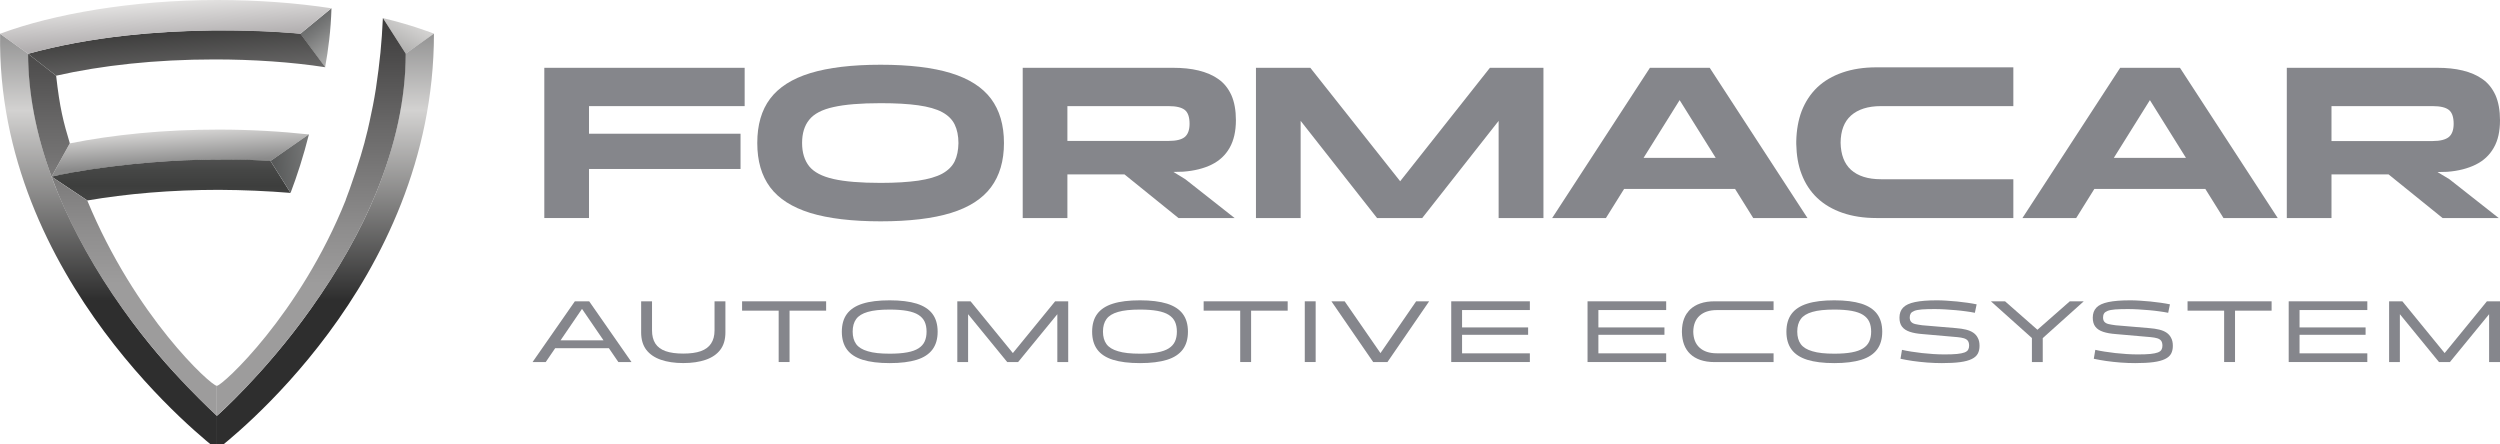
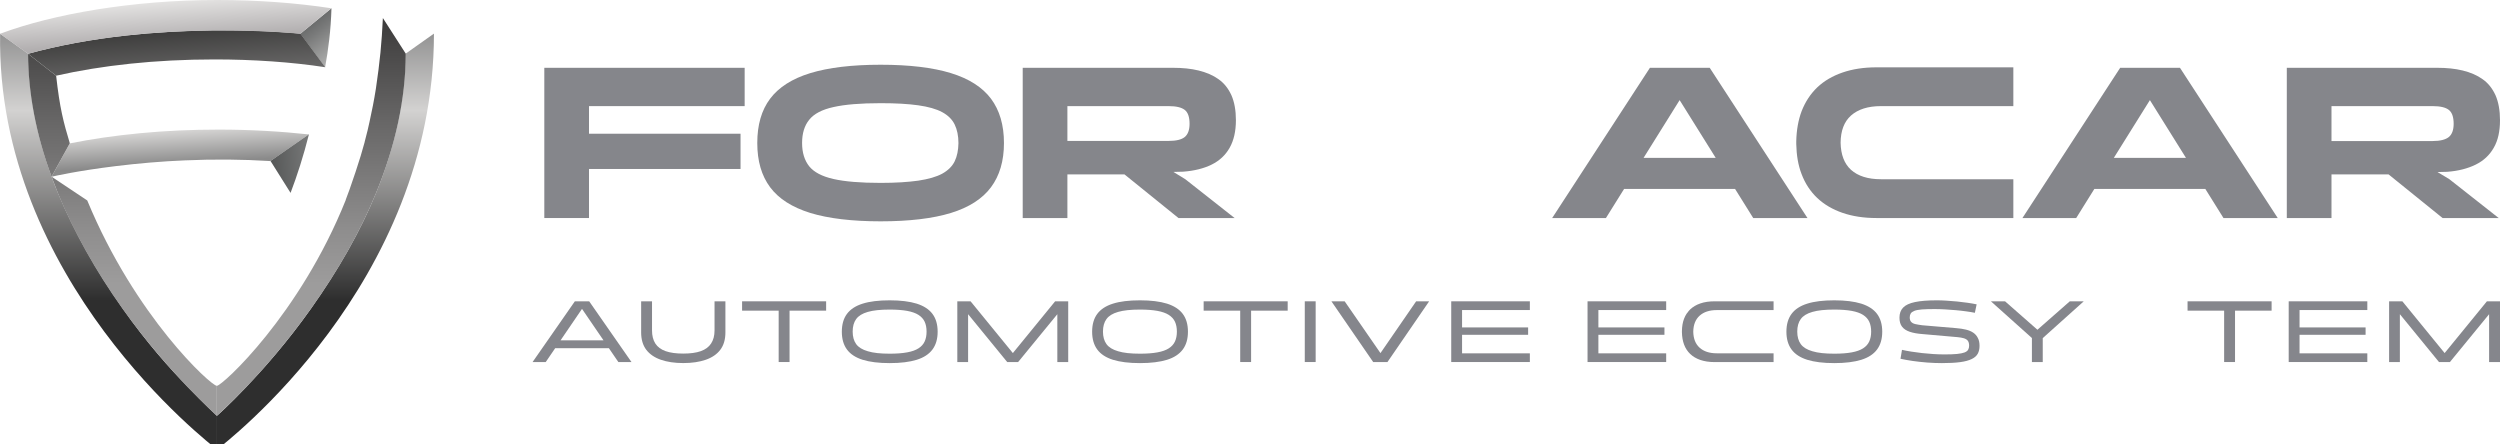
<svg xmlns="http://www.w3.org/2000/svg" width="225" height="40" viewBox="0 0 225 40" fill="none">
  <g clip-path="url(#clip0_2807_1363)">
    <path d="M52.725 27.118V27.294L49.117 32.583H47.932L51.737 27.118H52.725ZM55.315 31.335H49.521V30.628H55.315V31.335ZM55.651 32.583L52.035 27.294L52.044 27.118H53.027L56.832 32.583H55.651Z" fill="#85868C" />
    <path d="M64.308 29.741V27.122H65.287V29.918C65.287 30.552 65.136 31.074 64.829 31.477C64.526 31.881 64.089 32.179 63.522 32.377C62.954 32.575 62.281 32.676 61.495 32.676C60.713 32.676 60.04 32.575 59.473 32.377C58.905 32.179 58.468 31.877 58.161 31.477C57.858 31.074 57.703 30.552 57.703 29.918V27.122H58.682V29.741C58.682 30.216 58.783 30.607 58.981 30.918C59.183 31.229 59.489 31.456 59.906 31.604C60.322 31.751 60.852 31.822 61.491 31.822C62.13 31.822 62.66 31.751 63.072 31.604C63.484 31.456 63.795 31.229 63.997 30.918C64.203 30.607 64.308 30.216 64.308 29.741Z" fill="#85868C" />
    <path d="M70.08 27.959H66.788V27.118H74.352V27.959H71.06V32.583H70.08V27.959Z" fill="#85868C" />
    <path d="M80.074 32.68C79.086 32.68 78.275 32.579 77.64 32.381C77.005 32.18 76.534 31.873 76.227 31.456C75.92 31.04 75.765 30.506 75.765 29.855C75.765 29.199 75.92 28.661 76.227 28.249C76.534 27.837 77.005 27.525 77.64 27.328C78.275 27.126 79.086 27.029 80.074 27.029C81.058 27.029 81.865 27.13 82.504 27.328C83.139 27.53 83.614 27.837 83.921 28.249C84.232 28.665 84.388 29.199 84.388 29.855C84.388 30.506 84.232 31.04 83.921 31.456C83.61 31.873 83.139 32.184 82.504 32.381C81.865 32.579 81.058 32.68 80.074 32.68ZM80.074 31.831C80.692 31.831 81.218 31.793 81.642 31.713C82.067 31.637 82.408 31.515 82.664 31.351C82.921 31.187 83.106 30.981 83.219 30.733C83.333 30.485 83.391 30.191 83.391 29.846C83.391 29.497 83.333 29.203 83.219 28.955C83.106 28.711 82.921 28.505 82.664 28.341C82.408 28.177 82.067 28.059 81.642 27.979C81.218 27.904 80.697 27.862 80.074 27.862C79.246 27.862 78.59 27.929 78.102 28.072C77.615 28.211 77.266 28.425 77.055 28.715C76.845 29.005 76.74 29.384 76.74 29.842C76.74 30.3 76.845 30.679 77.055 30.969C77.266 31.259 77.615 31.473 78.102 31.612C78.59 31.764 79.246 31.831 80.074 31.831Z" fill="#85868C" />
    <path d="M87.138 32.583H86.158V27.118H87.352L91.157 31.776L94.962 27.118H96.139V32.583H95.16V28.278L91.632 32.583H90.648L87.129 28.278V32.583H87.138Z" fill="#85868C" />
    <path d="M102.601 32.68C101.613 32.68 100.802 32.579 100.167 32.381C99.532 32.18 99.061 31.873 98.754 31.456C98.447 31.04 98.292 30.506 98.292 29.855C98.292 29.199 98.447 28.661 98.754 28.249C99.061 27.837 99.532 27.525 100.167 27.328C100.802 27.126 101.613 27.029 102.601 27.029C103.586 27.029 104.392 27.13 105.032 27.328C105.666 27.53 106.141 27.837 106.449 28.249C106.76 28.665 106.915 29.199 106.915 29.855C106.915 30.506 106.76 31.04 106.449 31.456C106.137 31.873 105.666 32.184 105.032 32.381C104.392 32.579 103.581 32.68 102.601 32.68ZM102.601 31.831C103.219 31.831 103.745 31.793 104.169 31.713C104.594 31.637 104.934 31.515 105.191 31.351C105.447 31.187 105.632 30.981 105.747 30.733C105.86 30.485 105.919 30.191 105.919 29.846C105.919 29.497 105.86 29.203 105.747 28.955C105.632 28.711 105.447 28.505 105.191 28.341C104.934 28.177 104.594 28.059 104.169 27.979C103.745 27.904 103.224 27.862 102.601 27.862C101.773 27.862 101.117 27.929 100.629 28.072C100.142 28.211 99.793 28.425 99.583 28.715C99.372 29.005 99.267 29.384 99.267 29.842C99.267 30.3 99.372 30.679 99.583 30.969C99.793 31.259 100.142 31.473 100.629 31.612C101.113 31.764 101.773 31.831 102.601 31.831Z" fill="#85868C" />
    <path d="M111.619 27.959H108.328V27.118H115.891V27.959H112.599V32.583H111.619V27.959Z" fill="#85868C" />
    <path d="M118.409 32.583H117.43V27.118H118.409V32.583Z" fill="#85868C" />
    <path d="M123.586 32.583L119.827 27.118H121.02L124.242 31.78L127.453 27.118H128.623L124.872 32.583H123.586Z" fill="#85868C" />
    <path d="M137.687 32.583H130.611V27.118H137.687V27.904H131.586V29.468H137.531V30.132H131.586V31.801H137.687V32.583Z" fill="#85868C" />
    <path d="M149.956 32.583H142.879V27.118H149.956V27.904H143.855V29.468H149.8V30.132H143.855V31.801H149.956V32.583Z" fill="#85868C" />
    <path d="M165.087 32.68C164.099 32.68 163.287 32.579 162.653 32.381C162.018 32.18 161.546 31.873 161.24 31.456C160.933 31.04 160.777 30.506 160.777 29.855C160.777 29.199 160.933 28.661 161.24 28.249C161.546 27.837 162.018 27.525 162.653 27.328C163.287 27.126 164.099 27.029 165.087 27.029C166.07 27.029 166.877 27.13 167.517 27.328C168.151 27.53 168.627 27.837 168.934 28.249C169.245 28.665 169.401 29.199 169.401 29.855C169.401 30.506 169.245 31.04 168.934 31.456C168.623 31.873 168.151 32.184 167.517 32.381C166.877 32.579 166.07 32.68 165.087 32.68ZM165.087 31.831C165.705 31.831 166.231 31.793 166.655 31.713C167.079 31.637 167.42 31.515 167.677 31.351C167.933 31.187 168.118 30.981 168.232 30.733C168.345 30.485 168.404 30.191 168.404 29.846C168.404 29.497 168.345 29.203 168.232 28.955C168.118 28.711 167.933 28.505 167.677 28.341C167.42 28.177 167.079 28.059 166.655 27.979C166.231 27.904 165.709 27.862 165.087 27.862C164.259 27.862 163.603 27.929 163.115 28.072C162.627 28.211 162.278 28.425 162.068 28.715C161.857 29.005 161.753 29.384 161.753 29.842C161.753 30.3 161.857 30.679 162.068 30.969C162.278 31.259 162.627 31.473 163.115 31.612C163.603 31.764 164.259 31.831 165.087 31.831Z" fill="#85868C" />
    <path d="M178.158 31.133C178.158 31.406 178.104 31.637 177.998 31.835C177.893 32.028 177.708 32.192 177.452 32.314C177.195 32.44 176.85 32.533 176.413 32.592C175.976 32.651 175.43 32.68 174.774 32.68C174.358 32.68 173.921 32.663 173.462 32.63C173.004 32.596 172.567 32.545 172.147 32.487C171.725 32.423 171.36 32.361 171.045 32.289L171.179 31.486C171.436 31.545 171.717 31.599 172.019 31.646C172.323 31.692 172.647 31.738 172.982 31.776C173.319 31.814 173.656 31.843 173.996 31.864C174.336 31.885 174.669 31.898 174.993 31.898C175.463 31.898 175.841 31.885 176.136 31.856C176.426 31.826 176.654 31.78 176.809 31.721C176.969 31.658 177.074 31.578 177.132 31.478C177.191 31.377 177.221 31.255 177.221 31.116C177.221 30.914 177.178 30.763 177.099 30.662C177.019 30.561 176.902 30.489 176.745 30.443C176.59 30.397 176.397 30.363 176.169 30.342L173.05 30.069C172.584 30.035 172.197 29.968 171.886 29.863C171.575 29.758 171.339 29.607 171.184 29.401C171.028 29.199 170.952 28.93 170.952 28.589C170.952 28.215 171.062 27.912 171.28 27.685C171.499 27.454 171.856 27.29 172.352 27.185C172.848 27.08 173.504 27.029 174.324 27.029C174.589 27.029 174.878 27.038 175.186 27.059C175.493 27.076 175.808 27.101 176.132 27.134C176.456 27.168 176.767 27.202 177.069 27.248C177.372 27.29 177.65 27.34 177.898 27.391L177.738 28.152C177.506 28.106 177.246 28.059 176.952 28.022C176.658 27.979 176.346 27.946 176.023 27.916C175.695 27.887 175.371 27.862 175.047 27.845C174.723 27.828 174.417 27.816 174.122 27.816C173.651 27.816 173.269 27.828 172.971 27.849C172.671 27.874 172.445 27.916 172.289 27.979C172.134 28.043 172.024 28.118 171.965 28.215C171.906 28.312 171.877 28.429 171.877 28.568C171.877 28.745 171.919 28.879 172.008 28.972C172.091 29.064 172.217 29.131 172.386 29.169C172.554 29.207 172.76 29.241 173.008 29.274L176.043 29.531C176.376 29.556 176.67 29.602 176.935 29.665C177.195 29.729 177.419 29.821 177.595 29.943C177.772 30.065 177.91 30.22 178.002 30.41C178.112 30.607 178.158 30.847 178.158 31.133Z" fill="#85868C" />
    <path d="M182.872 30.422L179.185 27.122H180.459L183.368 29.678L186.277 27.122H187.534L183.847 30.43V32.587H182.872V30.422Z" fill="#85868C" />
-     <path d="M195.556 31.133C195.556 31.406 195.502 31.637 195.397 31.835C195.291 32.028 195.106 32.192 194.85 32.314C194.593 32.44 194.249 32.533 193.811 32.592C193.374 32.651 192.827 32.68 192.171 32.68C191.756 32.68 191.318 32.663 190.86 32.63C190.401 32.596 189.964 32.545 189.544 32.487C189.123 32.423 188.758 32.361 188.442 32.289L188.577 31.486C188.833 31.545 189.115 31.599 189.418 31.646C189.721 31.692 190.044 31.738 190.381 31.776C190.717 31.814 191.053 31.843 191.394 31.864C191.734 31.885 192.067 31.898 192.39 31.898C192.861 31.898 193.24 31.885 193.534 31.856C193.828 31.826 194.051 31.78 194.206 31.721C194.367 31.658 194.471 31.578 194.53 31.478C194.589 31.377 194.619 31.255 194.619 31.116C194.619 30.914 194.576 30.763 194.497 30.662C194.417 30.561 194.299 30.489 194.143 30.443C193.988 30.397 193.795 30.363 193.567 30.342L190.447 30.069C189.981 30.035 189.594 29.968 189.283 29.863C188.972 29.758 188.736 29.607 188.581 29.401C188.425 29.199 188.349 28.93 188.349 28.589C188.349 28.215 188.459 27.912 188.677 27.685C188.897 27.454 189.253 27.29 189.749 27.185C190.246 27.08 190.902 27.029 191.721 27.029C191.991 27.029 192.277 27.038 192.584 27.059C192.891 27.076 193.206 27.101 193.53 27.134C193.854 27.168 194.165 27.202 194.467 27.248C194.769 27.29 195.047 27.34 195.295 27.391L195.136 28.152C194.904 28.106 194.643 28.059 194.349 28.022C194.056 27.979 193.744 27.946 193.421 27.916C193.093 27.887 192.769 27.862 192.445 27.845C192.121 27.828 191.814 27.816 191.52 27.816C191.049 27.816 190.666 27.828 190.368 27.849C190.069 27.874 189.842 27.916 189.686 27.979C189.531 28.043 189.422 28.118 189.364 28.215C189.304 28.312 189.275 28.429 189.275 28.568C189.275 28.745 189.317 28.879 189.405 28.972C189.49 29.064 189.616 29.131 189.784 29.169C189.951 29.207 190.158 29.241 190.406 29.274L193.441 29.531C193.773 29.556 194.067 29.602 194.332 29.665C194.597 29.729 194.816 29.821 194.993 29.943C195.169 30.065 195.308 30.22 195.4 30.41C195.51 30.607 195.556 30.847 195.556 31.133Z" fill="#85868C" />
    <path d="M200.172 27.959H196.88V27.118H204.444V27.959H201.152V32.583H200.172V27.959Z" fill="#85868C" />
    <path d="M213.059 32.583H205.983V27.118H213.059V27.904H206.959V29.468H212.903V30.132H206.959V31.801H213.059V32.583Z" fill="#85868C" />
    <path d="M215.998 32.583H215.019V27.118H216.212L220.017 31.776L223.822 27.118H225V32.583H224.02V28.278L220.493 32.583H219.509L215.989 28.278V32.583H215.998Z" fill="#85868C" />
    <path d="M152.121 31.86C152.365 32.092 152.667 32.268 153.024 32.394C153.395 32.52 153.824 32.588 154.307 32.588H159.622V31.797H154.5C153.857 31.797 153.34 31.629 152.97 31.297C152.596 30.965 152.406 30.481 152.394 29.859C152.402 29.224 152.596 28.741 152.97 28.408C153.154 28.244 153.374 28.118 153.63 28.034H153.634C153.891 27.95 154.176 27.908 154.5 27.908H159.622V27.118H154.307C153.828 27.118 153.395 27.181 153.024 27.311C152.667 27.433 152.365 27.614 152.121 27.841C152.019 27.933 151.936 28.047 151.856 28.16C151.839 28.181 151.817 28.202 151.801 28.223C151.708 28.366 151.628 28.518 151.565 28.686C151.443 29.001 151.38 29.375 151.373 29.796V29.901C151.38 30.317 151.448 30.691 151.565 31.007C151.691 31.347 151.881 31.633 152.121 31.86Z" fill="#85868C" />
    <path d="M48.988 19.623H53.011V15.208H66.648V12.035H53.011V9.551H67.019V6.102H48.988V19.623Z" fill="#85868B" />
    <path d="M85.581 6.58C83.957 6.081 81.845 5.826 79.256 5.826C76.677 5.826 74.565 6.081 72.93 6.58C71.296 7.079 70.086 7.853 69.312 8.883C68.537 9.912 68.155 11.239 68.155 12.873C68.155 14.486 68.537 15.813 69.312 16.853C70.086 17.893 71.296 18.657 72.93 19.167C74.565 19.665 76.677 19.92 79.256 19.92C81.845 19.92 83.957 19.665 85.581 19.167C87.205 18.668 88.415 17.893 89.189 16.853C89.964 15.813 90.357 14.486 90.357 12.873C90.357 11.249 89.964 9.923 89.189 8.883C88.404 7.843 87.205 7.079 85.581 6.58ZM85.921 14.518C85.698 14.975 85.316 15.346 84.796 15.633C84.265 15.919 83.554 16.121 82.641 16.259C81.739 16.386 80.614 16.46 79.266 16.46C77.451 16.46 76.04 16.344 75.011 16.11C73.981 15.877 73.26 15.495 72.835 14.975C72.41 14.444 72.188 13.743 72.188 12.873C72.188 12.003 72.4 11.303 72.835 10.772C73.26 10.241 73.992 9.859 75.011 9.636C76.04 9.403 77.451 9.286 79.266 9.286C80.614 9.286 81.739 9.35 82.641 9.477C83.543 9.605 84.265 9.806 84.796 10.093C85.326 10.379 85.698 10.751 85.921 11.207C86.143 11.663 86.26 12.226 86.26 12.884C86.249 13.51 86.143 14.062 85.921 14.518Z" fill="#85868B" />
    <path d="M109.046 14.815C109.757 14.465 110.298 13.956 110.669 13.298C111.041 12.64 111.232 11.812 111.232 10.814C111.232 9.933 111.094 9.18 110.829 8.575C110.553 7.97 110.171 7.482 109.672 7.132C109.173 6.771 108.568 6.516 107.878 6.346C107.188 6.177 106.424 6.102 105.586 6.102H92.044V19.623H96.066V15.696H101.203L106.063 19.623H111.115L106.679 16.131L105.607 15.473L106.477 15.452C107.475 15.378 108.335 15.165 109.046 14.815ZM105.183 12.682H96.066V9.551H105.183C105.862 9.551 106.339 9.668 106.626 9.891C106.912 10.114 107.061 10.528 107.061 11.143C107.061 11.695 106.912 12.098 106.626 12.332C106.339 12.565 105.862 12.682 105.183 12.682Z" fill="#85868B" />
-     <path d="M126.015 16.312L117.928 6.102H113.036V19.623H117.058V10.878L123.935 19.623H128L134.877 10.878V19.623H138.91V6.102H134.092L126.015 16.312Z" fill="#85868B" />
    <path d="M152.643 6.102H149.724H148.493L139.695 19.623H144.534L146.169 17.002H156.155L157.79 19.623H162.672L153.874 6.102H152.643ZM147.92 14.21L151.167 9.01L154.415 14.21H147.92Z" fill="#85868B" />
    <path d="M194.966 6.102H192.048H190.816L182.019 19.623H186.858L188.492 17.002H198.479L200.113 19.623H204.995L196.197 6.102H194.966ZM190.243 14.21L193.491 9.01L196.738 14.21H190.243Z" fill="#85868B" />
    <path d="M219.375 15.484L220.245 15.463C221.254 15.388 222.103 15.165 222.814 14.815C223.525 14.465 224.066 13.956 224.438 13.298C224.82 12.64 225 11.812 225 10.814C225 9.933 224.862 9.18 224.597 8.575C224.321 7.97 223.939 7.482 223.44 7.132C222.941 6.771 222.336 6.516 221.646 6.346C220.957 6.177 220.192 6.102 219.354 6.102H205.812V19.623H209.834V15.696H214.971L219.832 19.623H224.883L220.447 16.131L219.375 15.484ZM209.834 12.682V9.551H218.951C219.63 9.551 220.108 9.668 220.394 9.891C220.681 10.114 220.829 10.528 220.829 11.143C220.829 11.695 220.681 12.098 220.394 12.332C220.108 12.565 219.619 12.693 218.951 12.693H209.834V12.682Z" fill="#85868B" />
    <path d="M161.663 12.725C161.685 11.716 161.844 10.814 162.141 10.018C162.47 9.169 162.937 8.458 163.552 7.864C164.168 7.28 164.932 6.835 165.824 6.527C166.715 6.219 167.734 6.06 168.869 6.06H181.201V9.551H169.283C168.116 9.551 167.224 9.838 166.588 10.4C165.972 10.952 165.664 11.77 165.654 12.841C165.675 13.913 165.983 14.73 166.588 15.282C167.214 15.845 168.116 16.131 169.283 16.131H181.201V19.623H168.869C167.734 19.623 166.715 19.464 165.824 19.156C164.932 18.848 164.168 18.402 163.552 17.819C162.937 17.235 162.459 16.513 162.141 15.664C161.833 14.868 161.685 13.966 161.663 12.958V12.725Z" fill="#85868B" />
    <path d="M27.031 3.035L29.259 6.06C29.546 4.489 29.779 2.706 29.832 0.743L27.031 3.035Z" fill="url(#paint0_linear_2807_1363)" />
    <path d="M10.39 14.953C12.459 14.699 14.561 14.518 16.651 14.433C19.262 14.316 21.841 14.338 24.335 14.497L27.795 12.098C25.248 11.822 22.52 11.663 19.687 11.663C14.773 11.663 10.167 12.12 6.283 12.905L4.638 15.908C4.839 15.855 7.015 15.367 10.39 14.953Z" fill="url(#paint1_linear_2807_1363)" />
-     <path d="M36.518 4.829L39.055 3.035C38.98 3.003 38.683 2.876 38.227 2.728C37.091 2.324 35.818 1.953 34.459 1.624L36.518 4.829Z" fill="url(#paint2_linear_2807_1363)" />
-     <path d="M26.15 17.362L24.346 14.486C21.83 14.316 19.273 14.316 16.662 14.423C14.571 14.518 12.47 14.688 10.4 14.943C7.026 15.357 5.317 15.739 4.648 15.898L7.864 18.042C11.398 17.437 15.42 17.086 19.697 17.086C21.926 17.097 24.07 17.193 26.15 17.362Z" fill="url(#paint3_linear_2807_1363)" />
    <path d="M19.198 2.728C16.492 2.759 13.85 2.919 11.334 3.195C8.182 3.545 5.243 4.086 2.526 4.839L5.052 6.813C9.138 5.89 13.956 5.349 19.315 5.349C22.764 5.349 26.224 5.582 29.27 6.049L27.041 3.025C26.956 3.025 23.762 2.685 19.198 2.728Z" fill="url(#paint4_linear_2807_1363)" />
    <path d="M36.508 4.829C36.486 8.883 35.595 13.107 33.833 17.394C32.422 20.833 30.448 24.293 27.996 27.763C25.821 30.841 23.624 33.292 22.17 34.82C20.62 36.455 19.602 37.357 19.527 37.42V40.466C20.217 39.893 39.055 25.608 39.055 3.046V3.025L36.508 4.829Z" fill="url(#paint5_linear_2807_1363)" />
-     <path d="M19.517 37.42C19.432 37.346 18.466 36.423 16.864 34.778C15.314 33.197 13.213 30.862 11.048 27.773C8.607 24.314 6.665 20.833 5.221 17.384C5.02 16.895 4.839 16.45 4.659 15.961L4.648 15.951V15.94V15.93V15.919L4.638 15.898C3.258 12.109 2.558 8.437 2.536 4.839L0.011 3.035C-0.361 25.205 18.901 39.935 19.527 40.456V37.42H19.517Z" fill="url(#paint6_linear_2807_1363)" />
+     <path d="M19.517 37.42C19.432 37.346 18.466 36.423 16.864 34.778C15.314 33.197 13.213 30.862 11.048 27.773C8.607 24.314 6.665 20.833 5.221 17.384C5.02 16.895 4.839 16.45 4.659 15.961L4.648 15.951V15.94V15.93V15.919C3.258 12.109 2.558 8.437 2.536 4.839L0.011 3.035C-0.361 25.205 18.901 39.935 19.527 40.456V37.42H19.517Z" fill="url(#paint6_linear_2807_1363)" />
    <path d="M19.517 34.725V37.42C19.634 37.314 20.684 36.391 22.17 34.831C23.624 33.303 25.81 30.841 27.996 27.773C30.459 24.324 32.422 20.833 33.833 17.405C35.595 13.107 36.508 8.872 36.518 4.829L34.459 1.624C34.353 3.884 34.194 5.519 33.833 7.96C33.663 9.053 33.472 9.987 33.26 10.952C33.165 11.409 33.027 11.992 32.836 12.703C32.825 12.746 32.815 12.799 32.804 12.841C32.613 13.563 32.347 14.433 32.008 15.452C31.583 16.726 31.308 17.5 31.116 17.978C31.116 17.978 31.116 17.978 31.127 17.978C26.999 28.304 20.016 34.714 19.517 34.725Z" fill="url(#paint7_linear_2807_1363)" />
    <path d="M11.037 27.805C13.223 30.872 15.431 33.303 16.874 34.831C18.371 36.402 19.411 37.325 19.517 37.42V34.725C18.997 34.725 12.183 28.517 7.853 18.042L4.638 15.898C4.818 16.375 5.02 16.906 5.211 17.384C6.622 20.833 8.575 24.356 11.037 27.805Z" fill="url(#paint8_linear_2807_1363)" />
    <path d="M6.283 12.894C5.71 10.984 5.381 9.753 5.052 6.813L2.526 4.839C2.536 8.405 3.258 12.13 4.638 15.908L6.283 12.894Z" fill="url(#paint9_linear_2807_1363)" />
    <path d="M24.346 14.486L26.139 17.341L26.15 17.362C26.733 15.834 27.306 14.072 27.805 12.088L24.346 14.486Z" fill="url(#paint10_linear_2807_1363)" />
    <path d="M2.526 4.839H2.536C5.221 4.107 8.172 3.555 11.324 3.205C13.85 2.918 16.492 2.781 19.188 2.749C19.485 2.749 19.782 2.749 20.069 2.749C24.154 2.749 26.946 3.035 27.02 3.046L29.822 0.743C26.691 0.265 23.21 0 19.538 0C11.929 0 4.754 1.274 0.106 3.003C0.053 3.025 0.021 3.035 0 3.046L2.526 4.839Z" fill="url(#paint11_linear_2807_1363)" />
  </g>
  <defs>
    <linearGradient id="paint0_linear_2807_1363" x1="26.679" y1="-0.371" x2="40.921" y2="18.312" gradientUnits="userSpaceOnUse">
      <stop stop-color="#434545" />
      <stop offset="0.054" stop-color="#525454" />
      <stop offset="0.159" stop-color="#797A7A" />
      <stop offset="0.303" stop-color="#B8B8B7" />
      <stop offset="0.359" stop-color="#D3D2D1" />
      <stop offset="0.749" stop-color="#4E4F4D" />
      <stop offset="1" stop-color="#D3D2D1" />
    </linearGradient>
    <linearGradient id="paint1_linear_2807_1363" x1="18.296" y1="49.33" x2="15.703" y2="5.19" gradientUnits="userSpaceOnUse">
      <stop offset="0.03" stop-color="#6E6E6E" />
      <stop offset="0.088" stop-color="#929191" />
      <stop offset="0.121" stop-color="#A19F9F" />
      <stop offset="0.251" stop-color="#9B9B9B" />
      <stop offset="0.333" stop-color="#8A8A8A" />
      <stop offset="0.411" stop-color="#A19F9F" />
      <stop offset="0.563" stop-color="#9B9B9B" />
      <stop offset="0.778" stop-color="#8B8B8B" />
      <stop offset="0.784" stop-color="#8A8A8A" />
      <stop offset="0.849" stop-color="#D3D2D1" />
      <stop offset="1" stop-color="#9B9B9B" />
    </linearGradient>
    <linearGradient id="paint2_linear_2807_1363" x1="41.43" y1="-5.886" x2="28.861" y2="16.163" gradientUnits="userSpaceOnUse">
      <stop stop-color="#434545" />
      <stop offset="0.054" stop-color="#525454" />
      <stop offset="0.159" stop-color="#797A7A" />
      <stop offset="0.303" stop-color="#B8B8B7" />
      <stop offset="0.359" stop-color="#D3D2D1" />
      <stop offset="0.749" stop-color="#4E4F4D" />
      <stop offset="1" stop-color="#D3D2D1" />
    </linearGradient>
    <linearGradient id="paint3_linear_2807_1363" x1="15.394" y1="-13.874" x2="15.394" y2="40.509" gradientUnits="userSpaceOnUse">
      <stop offset="0.03" stop-color="#6E6E6E" />
      <stop offset="0.088" stop-color="#929191" />
      <stop offset="0.121" stop-color="#A19F9F" />
      <stop offset="0.251" stop-color="#3D3E3D" />
      <stop offset="0.333" stop-color="#8A8A8A" />
      <stop offset="0.411" stop-color="#A19F9F" />
      <stop offset="0.452" stop-color="#7D7C7C" />
      <stop offset="0.499" stop-color="#5A5A5A" />
      <stop offset="0.538" stop-color="#454645" />
      <stop offset="0.563" stop-color="#3D3E3D" />
      <stop offset="0.623" stop-color="#4E4E4E" />
      <stop offset="0.74" stop-color="#797979" />
      <stop offset="0.784" stop-color="#8A8A8A" />
      <stop offset="0.849" stop-color="#D3D2D1" />
      <stop offset="1" stop-color="#3D3E3D" />
    </linearGradient>
    <linearGradient id="paint4_linear_2807_1363" x1="14.508" y1="-12.852" x2="19.374" y2="51.257" gradientUnits="userSpaceOnUse">
      <stop offset="0.03" stop-color="#9B9999" />
      <stop offset="0.121" stop-color="#A19F9F" />
      <stop offset="0.198" stop-color="#20201F" />
      <stop offset="0.333" stop-color="#787777" />
      <stop offset="0.411" stop-color="#A19F9F" />
      <stop offset="0.425" stop-color="#908E8E" />
      <stop offset="0.47" stop-color="#605F5F" />
      <stop offset="0.509" stop-color="#3D3D3C" />
      <stop offset="0.542" stop-color="#282827" />
      <stop offset="0.563" stop-color="#20201F" />
      <stop offset="0.616" stop-color="#313030" />
      <stop offset="0.721" stop-color="#5B5B5A" />
      <stop offset="0.784" stop-color="#787777" />
      <stop offset="0.849" stop-color="#D3D2D1" />
      <stop offset="1" stop-color="#20201F" />
    </linearGradient>
    <linearGradient id="paint5_linear_2807_1363" x1="29.284" y1="-4.276" x2="29.284" y2="44.907" gradientUnits="userSpaceOnUse">
      <stop stop-color="#5F5F60" />
      <stop offset="0.052" stop-color="#6E6E6F" />
      <stop offset="0.153" stop-color="#959595" />
      <stop offset="0.289" stop-color="#D3D2D1" />
      <stop offset="0.636" stop-color="#2E2E2E" />
    </linearGradient>
    <linearGradient id="paint6_linear_2807_1363" x1="9.76" y1="-4.279" x2="9.76" y2="44.913" gradientUnits="userSpaceOnUse">
      <stop stop-color="#5F5F60" />
      <stop offset="0.052" stop-color="#6E6E6F" />
      <stop offset="0.153" stop-color="#959595" />
      <stop offset="0.289" stop-color="#D3D2D1" />
      <stop offset="0.636" stop-color="#2E2E2E" />
    </linearGradient>
    <linearGradient id="paint7_linear_2807_1363" x1="28.017" y1="25.592" x2="28.017" y2="-65.82" gradientUnits="userSpaceOnUse">
      <stop stop-color="#9D9C9C" />
      <stop offset="0.055" stop-color="#8E8D8D" />
      <stop offset="0.161" stop-color="#676666" />
      <stop offset="0.268" stop-color="#393838" />
      <stop offset="0.449" stop-color="#D3D2D1" />
      <stop offset="0.749" stop-color="#393838" />
      <stop offset="1" stop-color="#A3A3A3" />
    </linearGradient>
    <linearGradient id="paint8_linear_2807_1363" x1="12.079" y1="25.569" x2="12.079" y2="-66.017" gradientUnits="userSpaceOnUse">
      <stop stop-color="#9D9C9C" />
      <stop offset="0.055" stop-color="#8E8D8D" />
      <stop offset="0.161" stop-color="#676666" />
      <stop offset="0.268" stop-color="#393838" />
      <stop offset="0.449" stop-color="#D3D2D1" />
      <stop offset="0.749" stop-color="#393838" />
      <stop offset="1" stop-color="#A3A3A3" />
    </linearGradient>
    <linearGradient id="paint9_linear_2807_1363" x1="4.409" y1="25.602" x2="4.409" y2="-65.911" gradientUnits="userSpaceOnUse">
      <stop stop-color="#9D9C9C" />
      <stop offset="0.055" stop-color="#8E8D8D" />
      <stop offset="0.161" stop-color="#676666" />
      <stop offset="0.268" stop-color="#393838" />
      <stop offset="0.449" stop-color="#D3D2D1" />
      <stop offset="0.749" stop-color="#393838" />
      <stop offset="1" stop-color="#A3A3A3" />
    </linearGradient>
    <linearGradient id="paint10_linear_2807_1363" x1="21.917" y1="15.055" x2="60.828" y2="12.536" gradientUnits="userSpaceOnUse">
      <stop stop-color="#434545" />
      <stop offset="0.054" stop-color="#525454" />
      <stop offset="0.159" stop-color="#797A7A" />
      <stop offset="0.303" stop-color="#B8B8B7" />
      <stop offset="0.359" stop-color="#D3D2D1" />
      <stop offset="0.749" stop-color="#4E4F4D" />
      <stop offset="1" stop-color="#D3D2D1" />
    </linearGradient>
    <linearGradient id="paint11_linear_2807_1363" x1="17.844" y1="45.582" x2="14.265" y2="-7.877" gradientUnits="userSpaceOnUse">
      <stop offset="0.03" stop-color="#878686" />
      <stop offset="0.06" stop-color="#A8A6A6" />
      <stop offset="0.1" stop-color="#CFCCCC" />
      <stop offset="0.121" stop-color="#DEDBDB" />
      <stop offset="0.251" stop-color="#9B9B9B" />
      <stop offset="0.333" stop-color="#B2AFB0" />
      <stop offset="0.411" stop-color="#DEDBDB" />
      <stop offset="0.416" stop-color="#DBD8D8" />
      <stop offset="0.478" stop-color="#B8B7B7" />
      <stop offset="0.529" stop-color="#A3A2A2" />
      <stop offset="0.563" stop-color="#9B9B9B" />
      <stop offset="0.729" stop-color="#ABA9AA" />
      <stop offset="0.784" stop-color="#B2AFB0" />
      <stop offset="0.849" stop-color="#E3E2E1" />
      <stop offset="1" stop-color="#9B9B9B" />
    </linearGradient>
    <clipPath id="clip0_2807_1363">
      <rect width="225" height="40" fill="white" />
    </clipPath>
  </defs>
</svg>